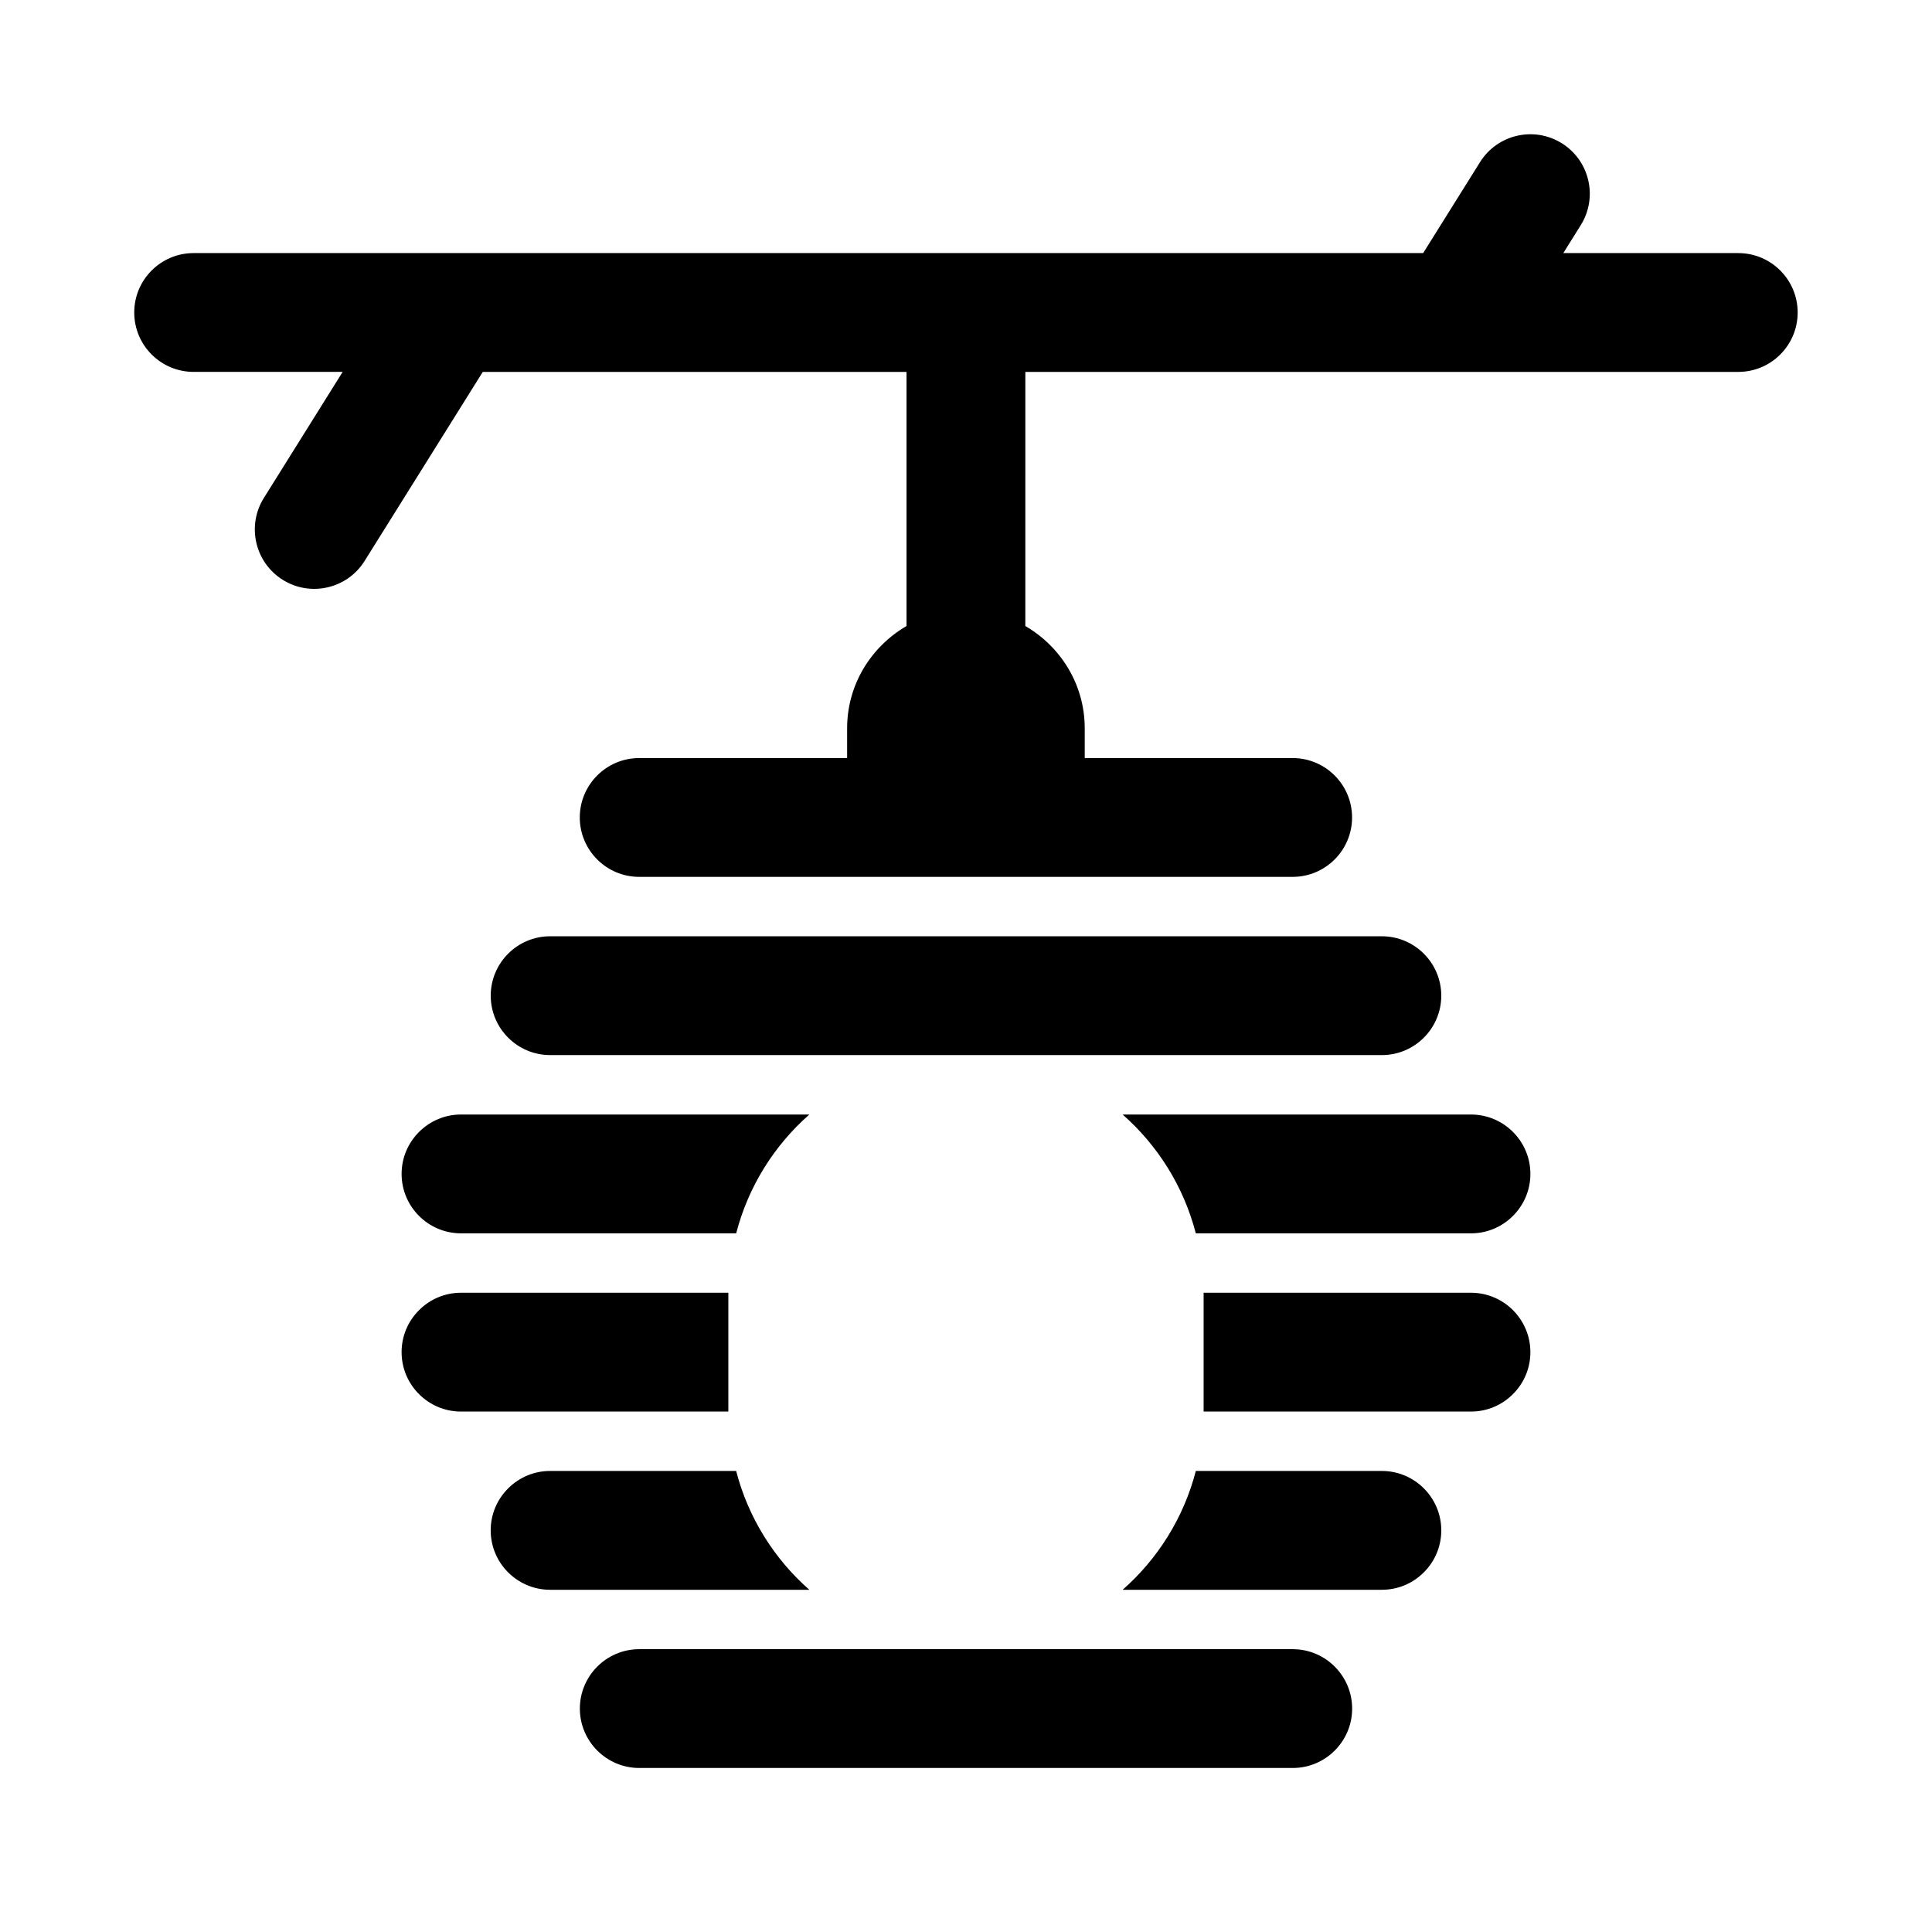
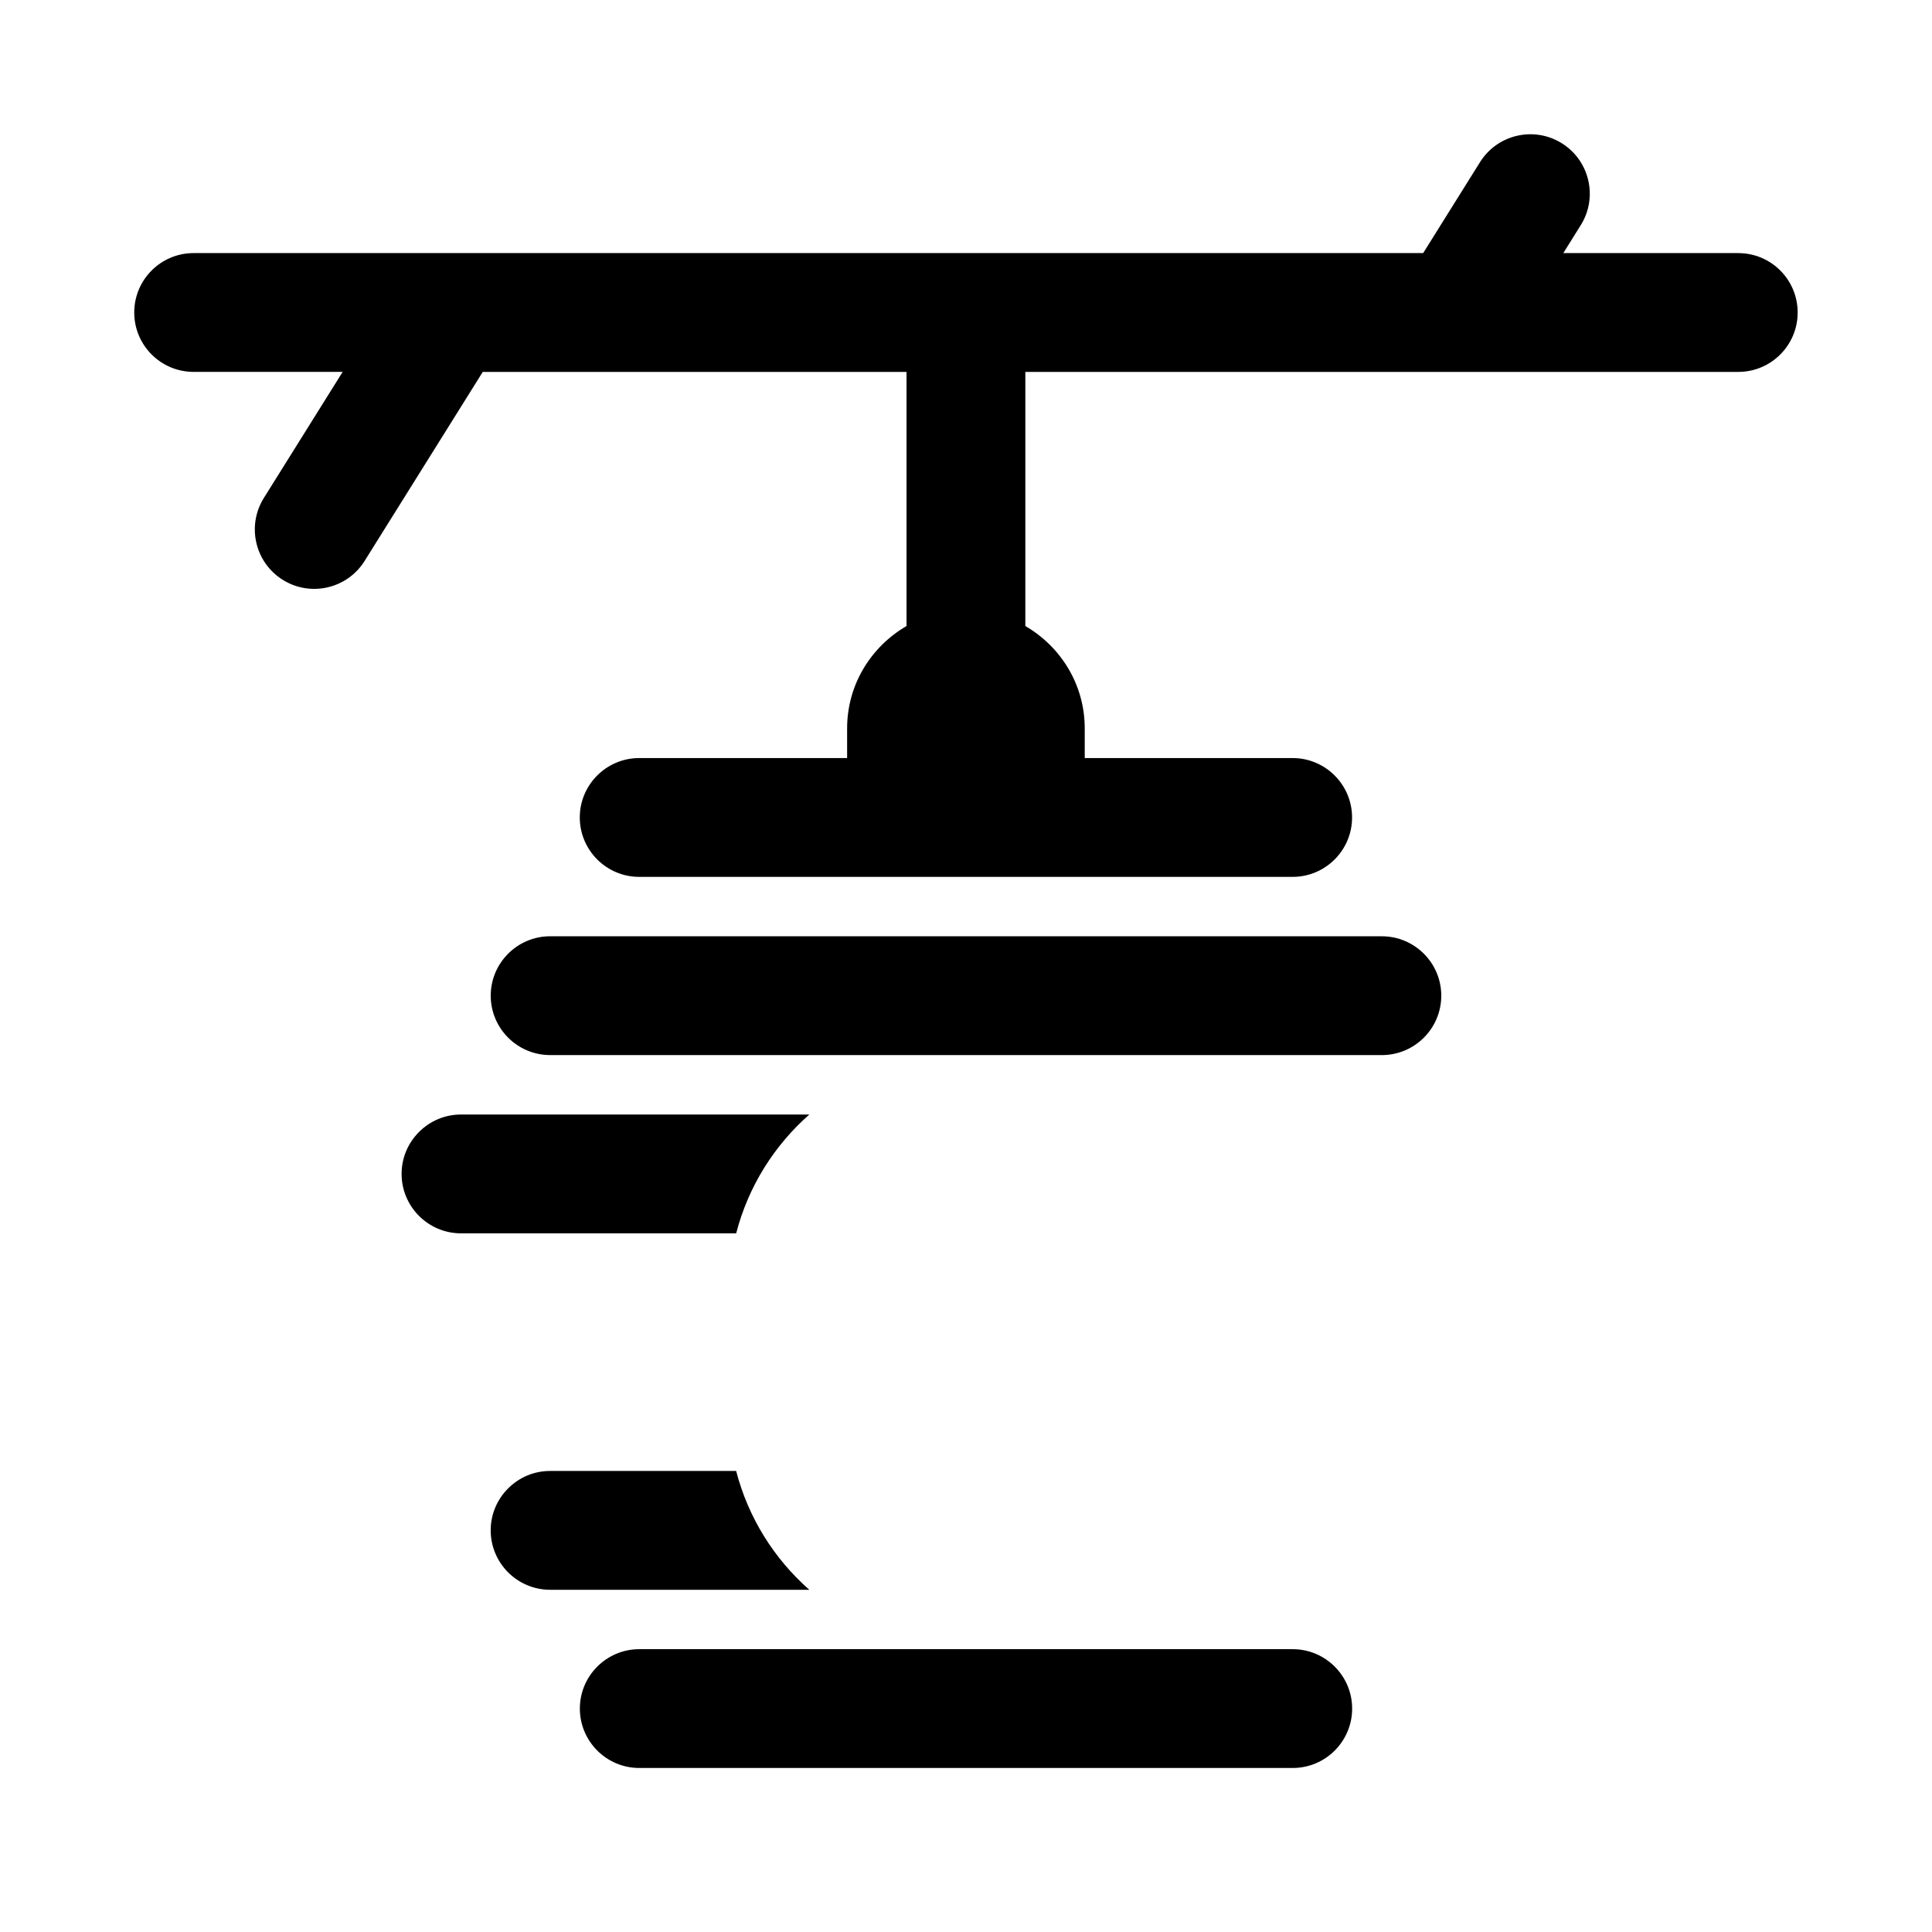
<svg xmlns="http://www.w3.org/2000/svg" fill="#000000" width="800px" height="800px" version="1.1" viewBox="144 144 512 512">
  <g>
    <path d="m604.67 211.07h-46.379l4.625-7.398c4.609-7.375 2.367-17.09-5.012-21.699-7.371-4.606-17.086-2.363-21.691 5.008l-15.055 24.086-325.84 0.004c-8.695 0-15.742 7.047-15.742 15.742s7.047 15.742 15.742 15.742h39.488l-20.879 33.41c-4.609 7.375-2.367 17.09 5.008 21.699 7.371 4.606 17.086 2.363 21.691-5.008l31.312-50.098h112.3v67.344c-9.371 5.453-15.742 15.496-15.742 27.121v7.871h-55.105c-8.68 0-15.742 7.066-15.742 15.742 0 8.68 7.066 15.742 15.742 15.742h173.18c8.68 0 15.742-7.066 15.742-15.742 0-8.68-7.066-15.742-15.742-15.742h-55.105v-7.871c0-11.625-6.371-21.668-15.742-27.121l0.004-67.344h188.93c8.695 0 15.742-7.047 15.742-15.742 0-8.695-7.047-15.742-15.742-15.742z" />
-     <path d="m510.21 423.61c8.68 0 15.742-7.066 15.742-15.742 0-8.68-7.066-15.742-15.742-15.742l-220.42-0.004c-8.68 0-15.742 7.066-15.742 15.742 0 8.68 7.066 15.742 15.742 15.742h220.42z" />
+     <path d="m510.21 423.61c8.68 0 15.742-7.066 15.742-15.742 0-8.68-7.066-15.742-15.742-15.742l-220.42-0.004c-8.68 0-15.742 7.066-15.742 15.742 0 8.68 7.066 15.742 15.742 15.742h220.42" />
    <path d="m339.09 533.82h-49.305c-4.191 0-8.141 1.637-11.125 4.621-2.984 2.984-4.621 6.934-4.621 11.125 0 8.68 7.066 15.742 15.742 15.742h68.695c-9.324-8.207-16.184-19.105-19.391-31.488z" />
    <path d="m255.05 443.98c-2.984 2.984-4.621 6.934-4.621 11.125 0 8.68 7.066 15.742 15.742 15.742h72.922c3.203-12.383 10.062-23.281 19.391-31.488h-92.309c-4.191 0-8.141 1.637-11.125 4.621z" />
-     <path d="m337.02 486.59h-70.848c-4.191 0-8.141 1.637-11.125 4.621-2.984 2.984-4.621 6.934-4.621 11.125 0 8.68 7.066 15.742 15.742 15.742h70.848v-31.488z" />
-     <path d="m533.82 439.36h-92.309c9.324 8.207 16.184 19.105 19.391 31.488h72.922c4.191 0 8.141-1.637 11.125-4.621 2.984-2.984 4.621-6.934 4.621-11.125 0-8.68-7.066-15.742-15.742-15.742z" />
-     <path d="m533.82 486.59h-70.848v31.488h70.848c4.191 0 8.141-1.637 11.125-4.621s4.621-6.934 4.621-11.125c0-8.68-7.066-15.742-15.742-15.742z" />
    <path d="m486.59 581.05h-173.18c-8.68 0-15.742 7.066-15.742 15.742 0 8.68 7.066 15.742 15.742 15.742h173.18c8.68 0 15.742-7.066 15.742-15.742 0-8.68-7.066-15.742-15.742-15.742z" />
-     <path d="m510.21 533.82h-49.305c-3.203 12.383-10.062 23.281-19.391 31.488h68.695c4.191 0 8.141-1.637 11.125-4.621s4.621-6.934 4.621-11.125c0-8.68-7.066-15.742-15.742-15.742z" />
  </g>
</svg>